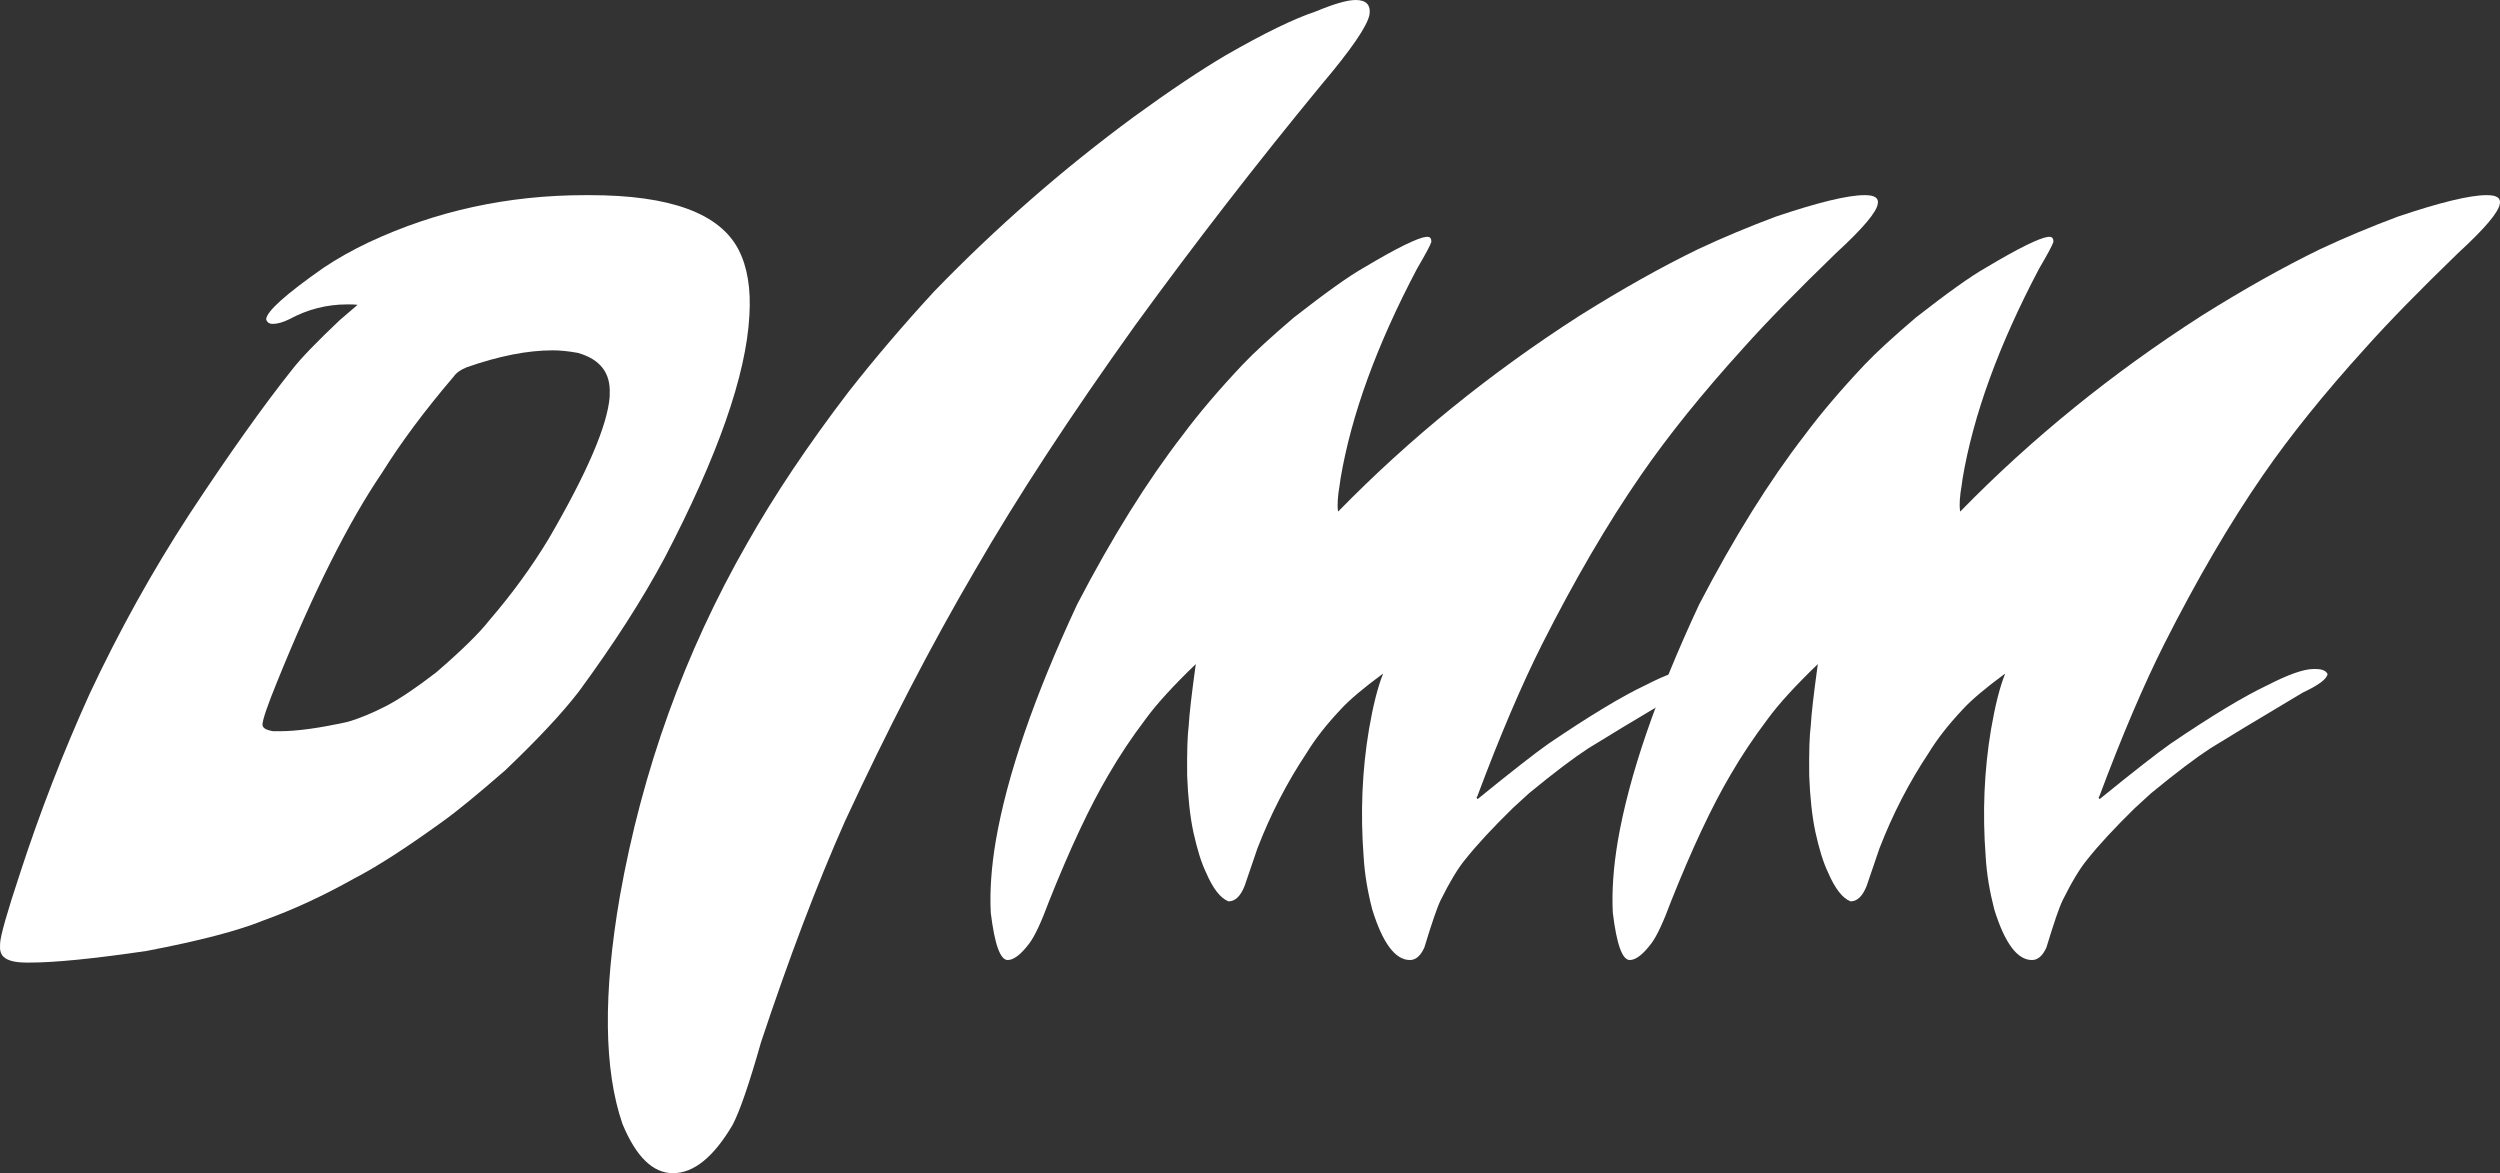
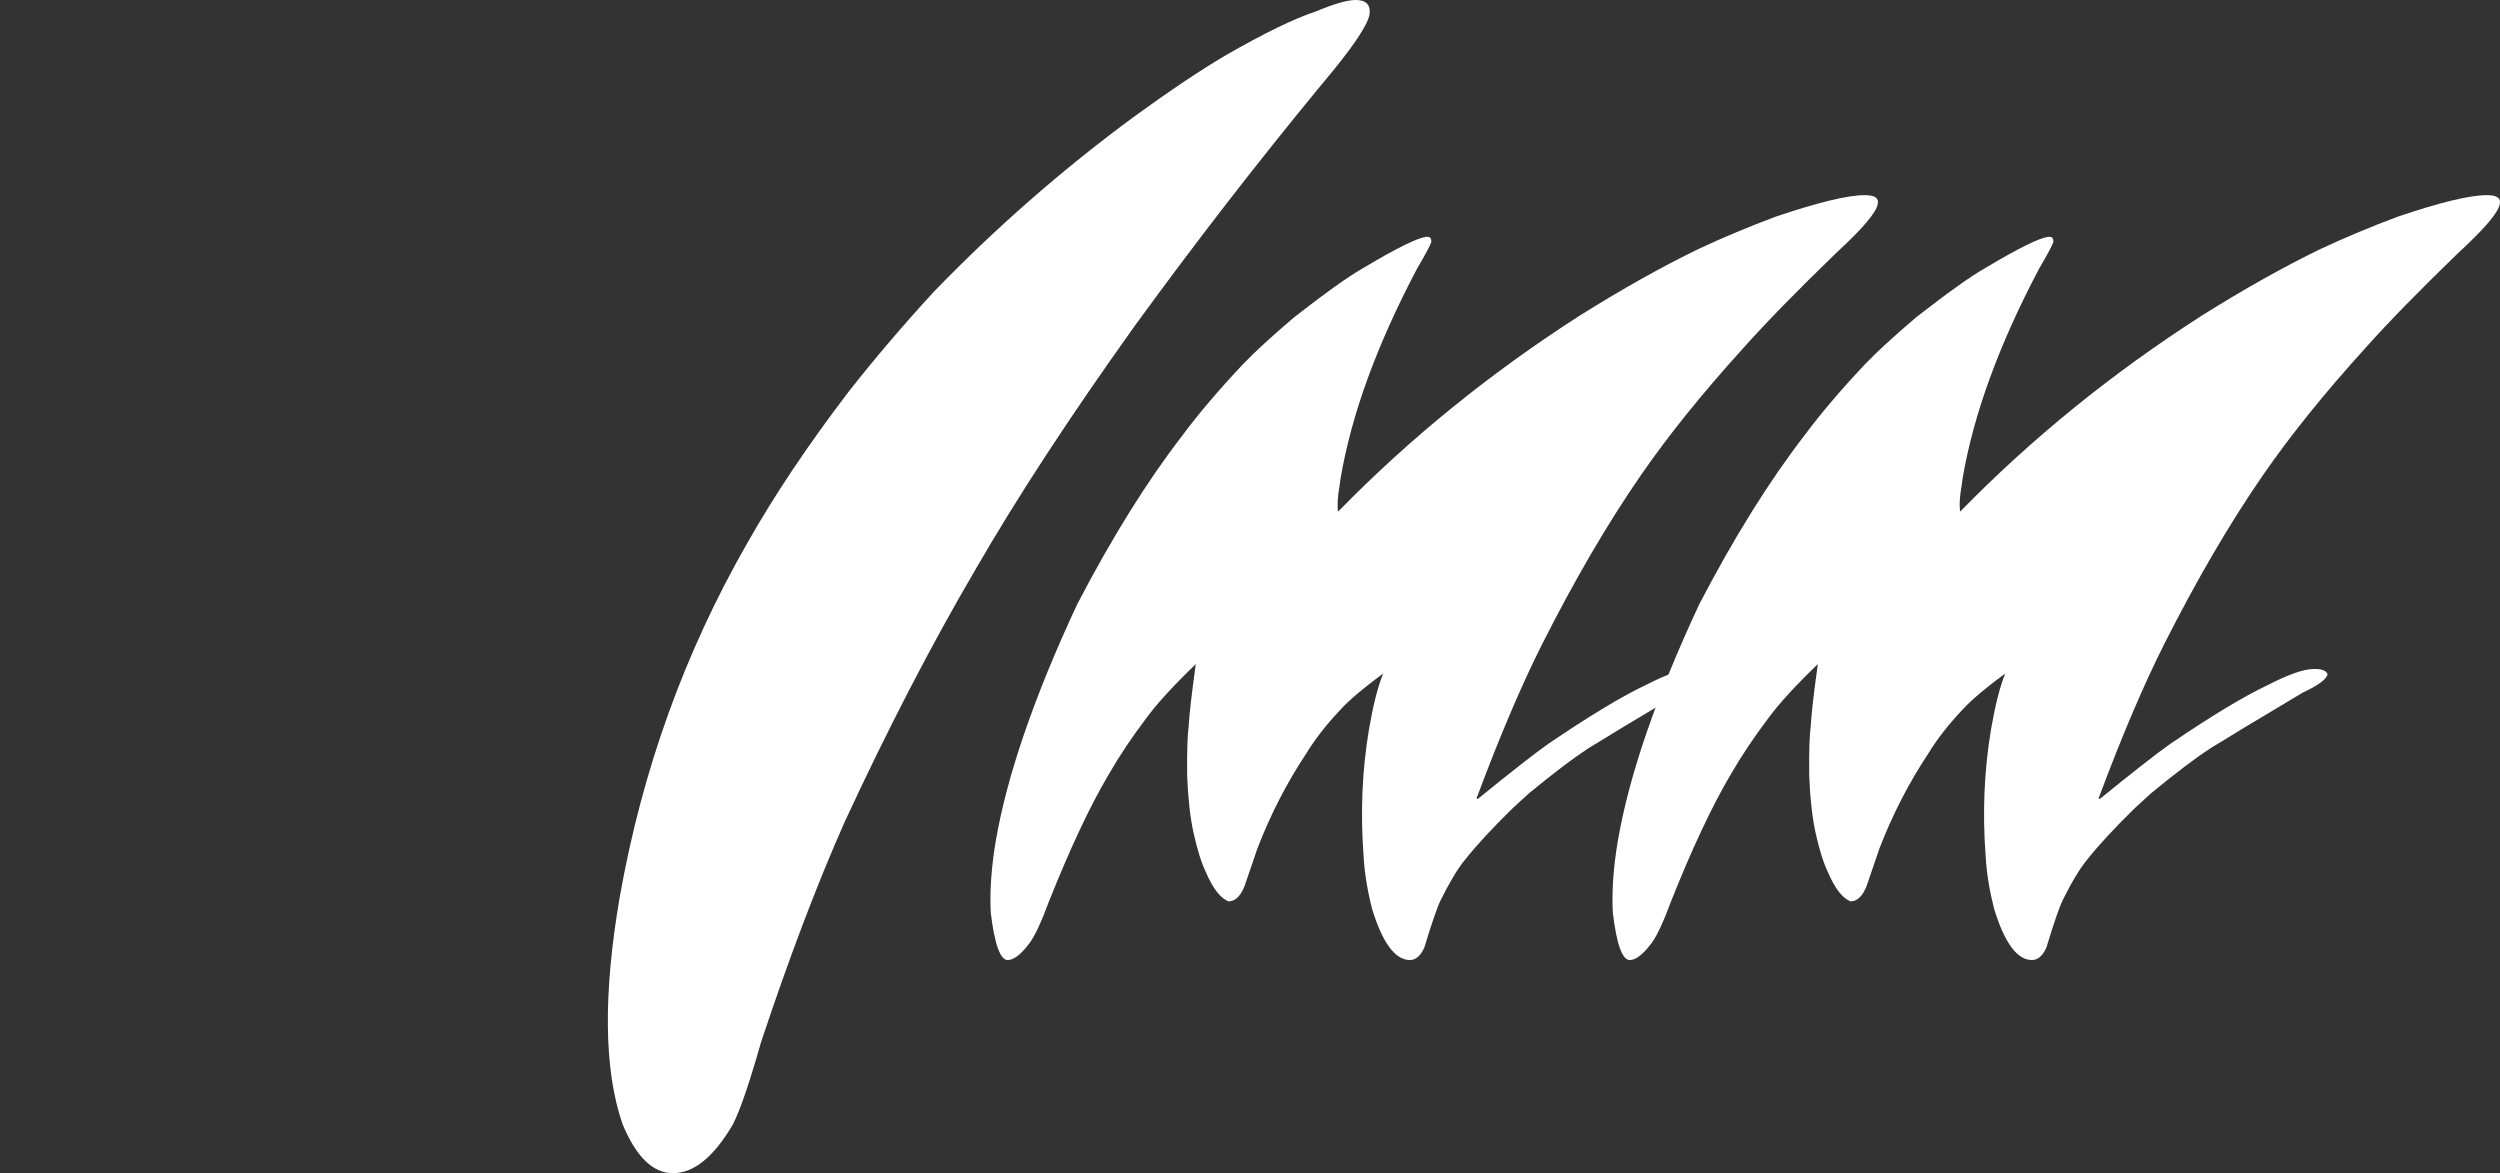
<svg xmlns="http://www.w3.org/2000/svg" width="179" height="84" viewBox="0 0 179 84" fill="none">
  <rect x="0" y="0" width="179" height="84" fill="#333333" stroke="none" />
  <g clip-path="url(#clip0_404_2)">
    <path fill-rule="evenodd" clip-rule="evenodd" d="M178.038 13.973H178.068C178.765 13.973 179.068 14.175 178.987 14.59C178.906 15.187 177.917 16.361 175.997 18.122C173.26 20.773 171.037 23.039 169.34 24.942C166.421 28.16 163.986 31.185 162.037 34.009C159.622 37.5 157.269 41.547 154.956 46.121C153.501 49.015 151.945 52.648 150.309 57.03L150.258 57.09C150.288 57.171 150.319 57.212 150.339 57.212C152.753 55.249 154.45 53.923 155.43 53.235C158.37 51.242 160.683 49.845 162.36 49.056C163.855 48.287 164.956 47.902 165.643 47.902H165.794C166.249 47.902 166.532 48.014 166.653 48.256C166.613 48.611 166.017 49.056 164.875 49.592C161.461 51.626 159.249 52.962 158.249 53.589C157.238 54.247 155.824 55.309 154.016 56.797L152.854 57.86C151.42 59.266 150.268 60.501 149.43 61.563C148.935 62.16 148.349 63.121 147.682 64.467C147.44 64.963 147.056 66.086 146.521 67.847C146.248 68.444 145.904 68.738 145.49 68.738C144.44 68.738 143.541 67.533 142.793 65.125C142.46 63.84 142.248 62.585 142.177 61.361C141.934 58.193 142.066 55.148 142.561 52.203C142.854 50.503 143.187 49.187 143.561 48.256H143.53C142.157 49.268 141.147 50.118 140.52 50.806C139.51 51.879 138.702 52.911 138.086 53.923C136.692 56.018 135.52 58.285 134.57 60.743L133.651 63.435C133.358 64.174 132.974 64.538 132.499 64.538C131.924 64.316 131.378 63.617 130.873 62.433C130.55 61.755 130.257 60.814 129.984 59.58C129.742 58.436 129.6 57.09 129.54 55.552C129.519 53.832 129.56 52.638 129.651 51.96C129.691 51.15 129.863 49.683 130.156 47.548C128.54 49.106 127.348 50.412 126.58 51.464C125.57 52.8 124.681 54.136 123.913 55.461C122.569 57.738 121.155 60.754 119.65 64.528C119.115 65.975 118.66 66.967 118.256 67.523C117.65 68.333 117.125 68.738 116.69 68.738C116.155 68.738 115.751 67.614 115.478 65.358C115.397 63.82 115.519 62.109 115.832 60.237C116.64 55.512 118.589 49.865 121.66 43.278C124.166 38.461 126.691 34.423 129.216 31.155C130.358 29.617 131.792 27.927 133.53 26.085C134.338 25.235 135.55 24.122 137.176 22.736C139.419 20.985 141.096 19.781 142.207 19.154C144.531 17.767 146.015 17.039 146.642 16.958H146.763C146.935 16.958 147.026 17.079 147.026 17.312C146.965 17.535 146.622 18.172 145.995 19.245C143.106 24.719 141.288 29.728 140.52 34.272L140.46 34.717C140.318 35.526 140.278 36.154 140.338 36.609H140.369C145.46 31.398 151.218 26.723 157.653 22.594C160.673 20.702 163.501 19.113 166.148 17.828C167.926 16.998 169.765 16.229 171.684 15.511C174.714 14.489 176.836 13.973 178.038 13.973Z" fill="white" />
    <path fill-rule="evenodd" clip-rule="evenodd" d="M133.499 13.973H133.53C134.227 13.973 134.53 14.175 134.449 14.59C134.368 15.187 133.378 16.361 131.459 18.122C128.721 20.773 126.499 23.039 124.802 24.942C121.882 28.16 119.448 31.185 117.498 34.009C115.084 37.5 112.73 41.547 110.417 46.121C108.962 49.015 107.407 52.648 105.77 57.03L105.72 57.09C105.75 57.171 105.78 57.212 105.801 57.212C108.215 55.249 109.912 53.923 110.892 53.235C113.831 51.242 116.145 49.845 117.822 49.056C119.317 48.287 120.418 47.902 121.105 47.902H121.256C121.711 47.902 121.994 48.014 122.115 48.256C122.074 48.611 121.478 49.056 120.337 49.592C116.923 51.626 114.71 52.962 113.71 53.589C112.7 54.247 111.286 55.309 109.478 56.797L108.316 57.86C106.882 59.266 105.73 60.501 104.891 61.563C104.396 62.16 103.811 63.121 103.144 64.467C102.902 64.963 102.518 66.086 101.982 67.847C101.709 68.444 101.366 68.738 100.952 68.738C99.901 68.738 99.002 67.533 98.255 65.125C97.921 63.84 97.709 62.585 97.638 61.361C97.396 58.193 97.527 55.148 98.022 52.203C98.315 50.503 98.649 49.187 99.022 48.256H98.992C97.618 49.268 96.608 50.118 95.982 50.806C94.972 51.879 94.163 52.911 93.547 53.923C92.153 56.018 90.981 58.285 90.032 60.743L89.113 63.435C88.82 64.174 88.436 64.538 87.961 64.538C87.385 64.316 86.84 63.617 86.335 62.433C86.011 61.755 85.719 60.814 85.446 59.58C85.203 58.436 85.062 57.09 85.001 55.552C84.981 53.832 85.022 52.638 85.112 51.96C85.153 51.15 85.325 49.683 85.618 47.548C84.001 49.106 82.809 50.412 82.042 51.464C81.031 52.8 80.142 54.136 79.375 55.461C78.031 57.738 76.617 60.754 75.112 64.528C74.576 65.975 74.122 66.967 73.718 67.523C73.112 68.333 72.586 68.738 72.152 68.738C71.617 68.738 71.213 67.614 70.94 65.358C70.859 63.82 70.98 62.109 71.293 60.237C72.102 55.512 74.051 49.865 77.122 43.278C79.627 38.461 82.153 34.423 84.678 31.155C85.82 29.617 87.254 27.927 88.992 26.085C89.8 25.235 91.012 24.122 92.638 22.736C94.881 20.985 96.558 19.781 97.669 19.154C99.992 17.767 101.477 17.039 102.103 16.958H102.225C102.396 16.958 102.487 17.079 102.487 17.312C102.427 17.535 102.083 18.172 101.457 19.245C98.568 24.719 96.75 29.728 95.982 34.272L95.921 34.717C95.78 35.526 95.739 36.154 95.8 36.609H95.83C100.922 31.398 106.68 26.723 113.114 22.594C116.135 20.702 118.963 19.113 121.61 17.828C123.388 16.998 125.226 16.229 127.146 15.511C130.176 14.489 132.297 13.973 133.499 13.973Z" fill="white" />
    <path fill-rule="evenodd" clip-rule="evenodd" d="M97.069 0C97.811 0 98.151 0.341 98.058 1.038C97.904 1.858 96.76 3.531 94.611 6.071C90.019 11.646 85.582 17.376 81.3 23.261C76.646 29.765 72.828 35.604 69.844 40.776C66.675 46.181 63.567 52.19 60.506 58.788C58.481 63.341 56.487 68.622 54.492 74.615C53.642 77.604 52.962 79.586 52.452 80.546C51.091 82.854 49.669 84 48.185 84C46.747 84 45.541 82.823 44.567 80.469C43.237 76.597 43.176 71.162 44.382 64.177C45.989 55.133 49.019 46.723 53.487 38.918C55.42 35.496 57.832 31.887 60.738 28.078C62.609 25.692 64.665 23.277 66.891 20.861C71.313 16.292 76.074 12.126 81.207 8.347C83.743 6.504 85.938 5.033 87.778 3.949C90.529 2.369 92.663 1.332 94.209 0.821C95.507 0.279 96.466 0 97.069 0Z" fill="white" />
-     <path fill-rule="evenodd" clip-rule="evenodd" d="M18.794 51.859V51.879C18.794 52.122 19.047 52.274 19.562 52.355H20.037C21.259 52.355 22.885 52.132 24.926 51.677C25.784 51.424 26.694 51.039 27.643 50.553C28.593 50.058 29.785 49.258 31.229 48.145C33.037 46.587 34.31 45.342 35.038 44.411C36.684 42.499 38.088 40.556 39.27 38.603C42.038 33.857 43.493 30.457 43.654 28.403V28.23C43.735 26.702 42.977 25.721 41.371 25.266C40.705 25.144 40.098 25.084 39.573 25.084C37.775 25.084 35.724 25.488 33.411 26.298C32.997 26.46 32.684 26.682 32.472 26.976C30.391 29.415 28.694 31.701 27.35 33.857C24.956 37.378 22.451 42.367 19.834 48.833C19.158 50.493 18.814 51.494 18.794 51.859ZM41.907 13.973H42.23C47.998 13.973 51.544 15.278 52.887 17.889C53.514 19.113 53.776 20.682 53.655 22.604C53.423 26.875 51.392 32.653 47.584 39.949C45.988 42.934 43.937 46.121 41.432 49.531C40.23 51.09 38.472 52.962 36.169 55.158C34.169 56.898 32.674 58.123 31.664 58.841C29.047 60.733 26.936 62.089 25.36 62.899C23.138 64.144 20.976 65.145 18.885 65.894C17.107 66.623 14.309 67.361 10.48 68.09C6.692 68.646 3.914 68.92 2.157 68.92H1.894C0.965 68.92 0.389 68.738 0.146 68.383C0.025 68.191 -0.015 67.958 0.005 67.705V67.584C0.015 67.048 0.5 65.348 1.449 62.484C2.874 58.112 4.531 53.842 6.42 49.673C8.551 45.129 10.935 40.849 13.551 36.832C16.43 32.46 18.895 29 20.926 26.45C21.572 25.62 22.713 24.446 24.33 22.918L25.603 21.825C25.441 21.805 25.249 21.795 25.007 21.795H24.855C23.401 21.795 22.017 22.149 20.713 22.857C20.259 23.08 19.865 23.191 19.531 23.191C19.279 23.191 19.117 23.08 19.057 22.857C19.097 22.291 20.461 21.066 23.148 19.184C24.148 18.516 25.239 17.899 26.401 17.352C31.209 15.096 36.381 13.973 41.907 13.973Z" fill="white" />
  </g>
  <defs>
    <clipPath id="clip0_404_2">
      <rect width="179" height="84" fill="white" />
    </clipPath>
  </defs>
</svg>